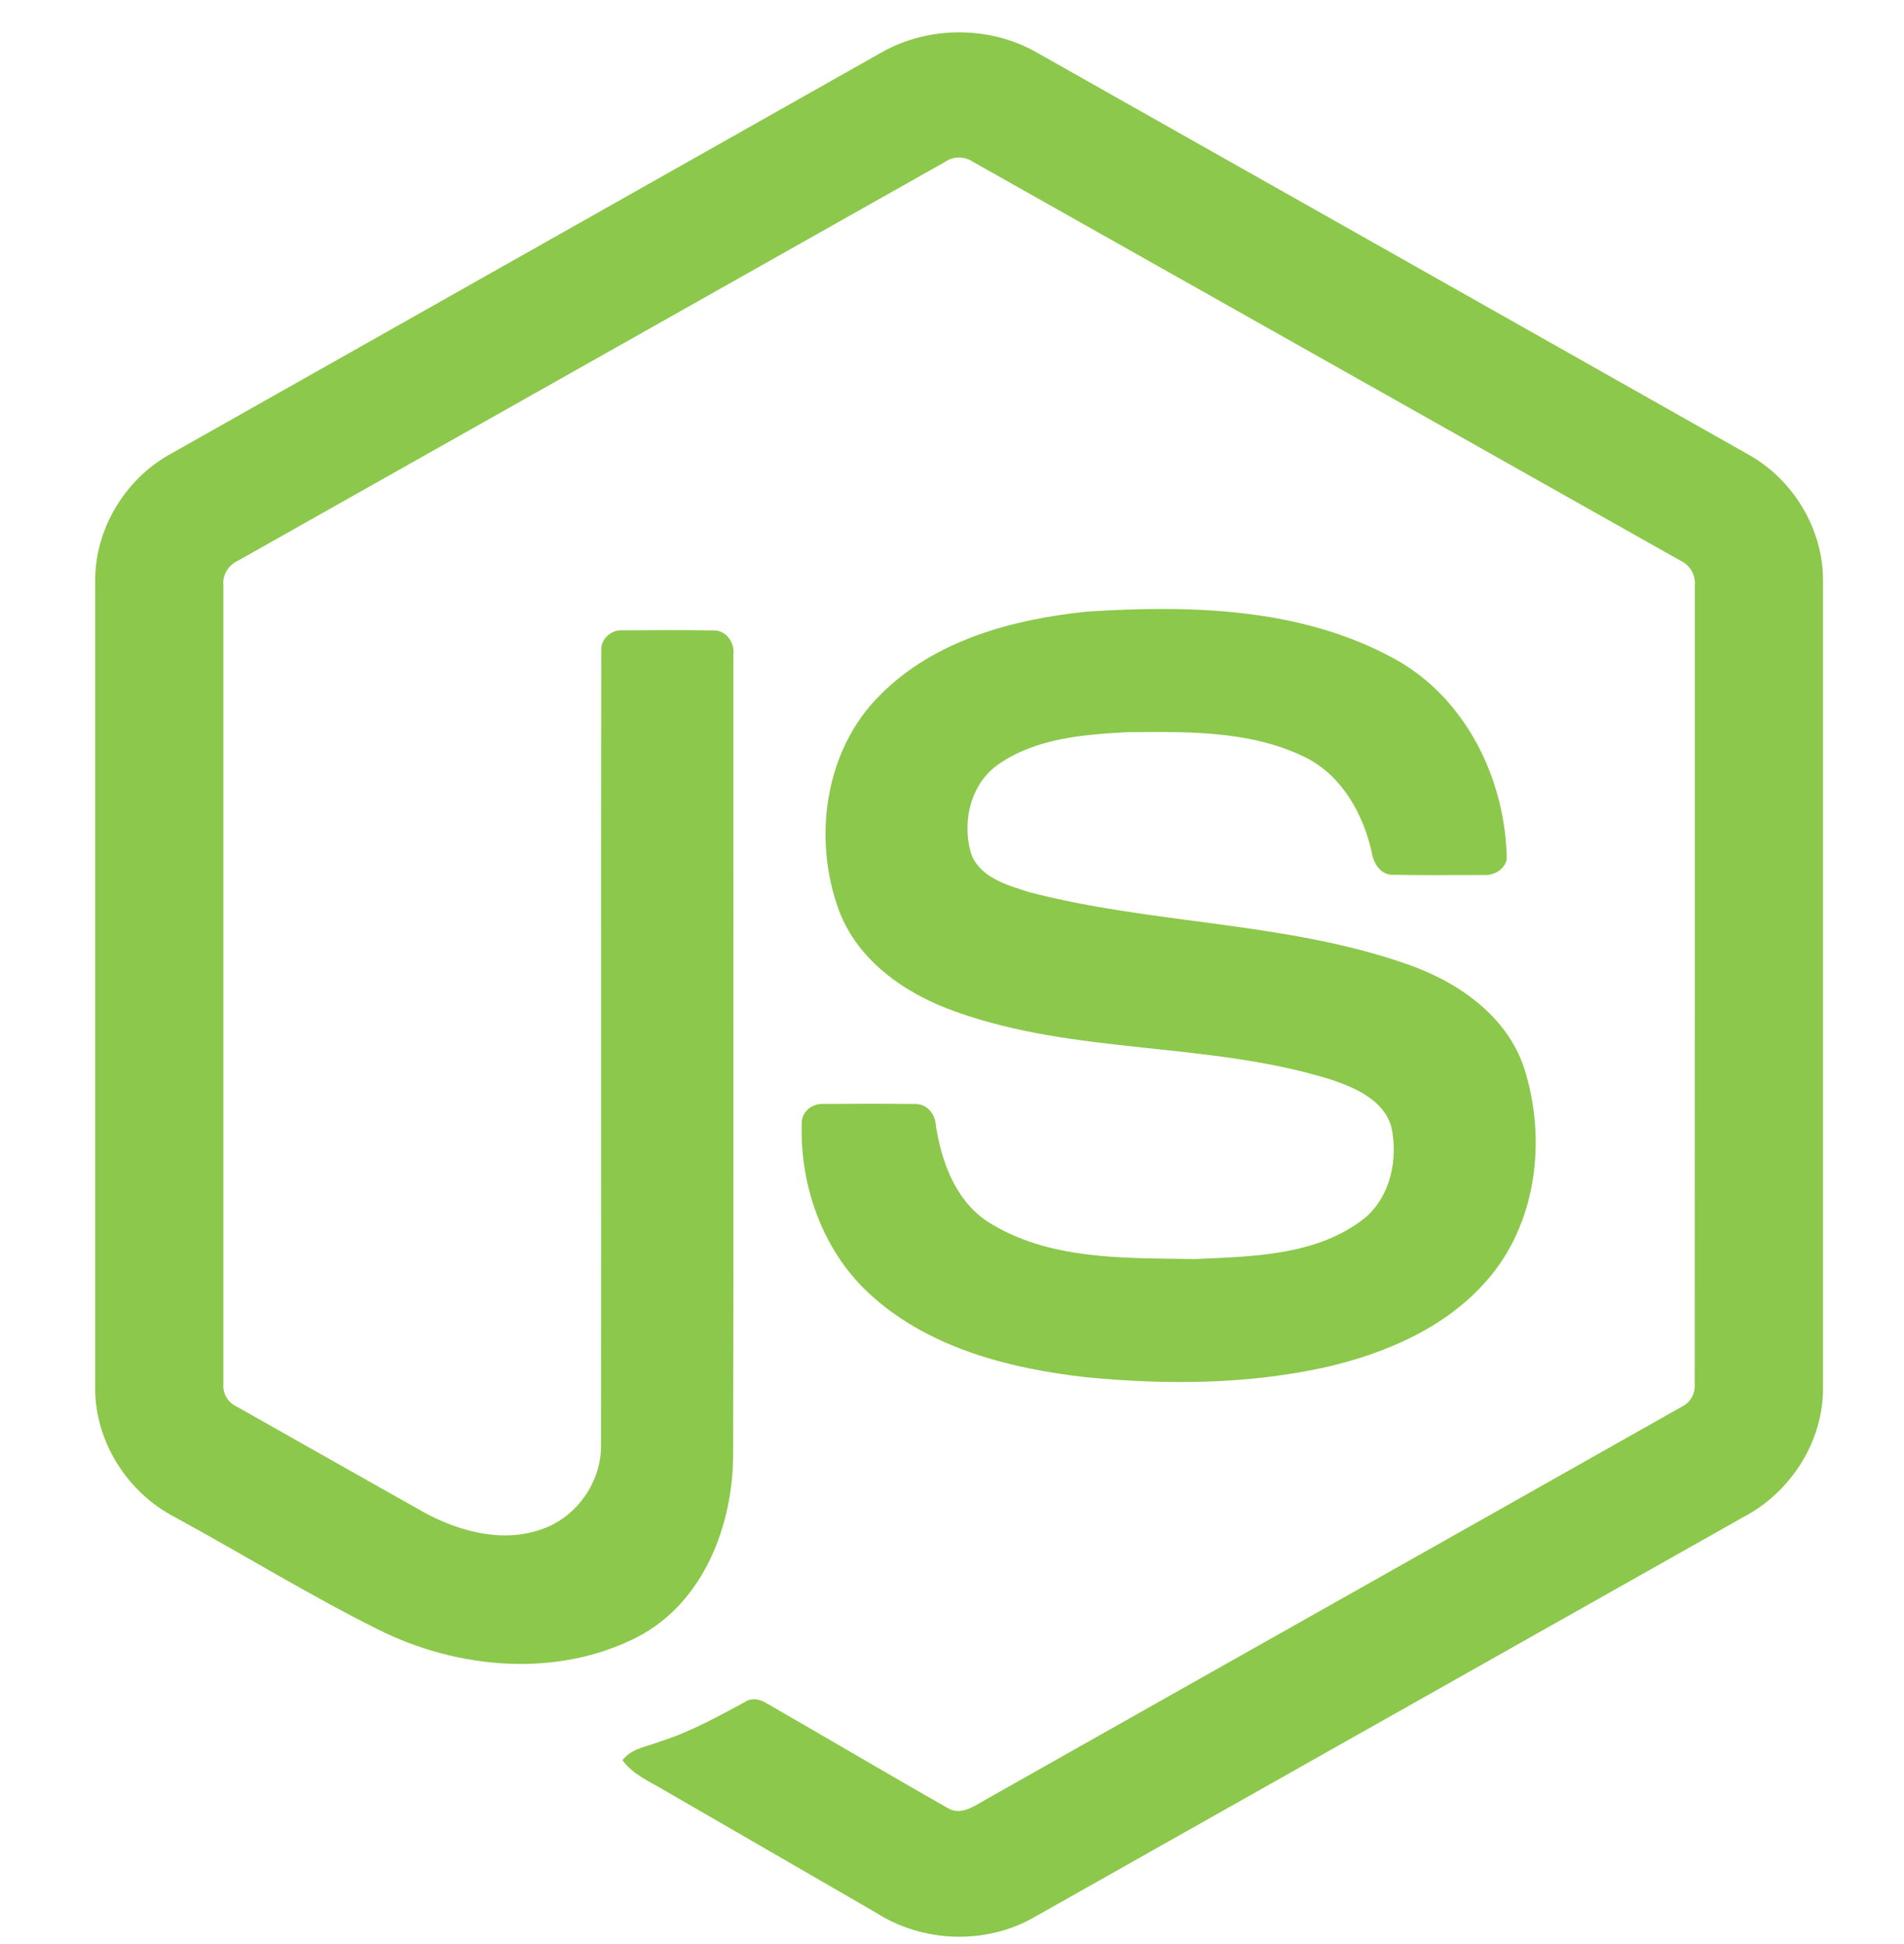
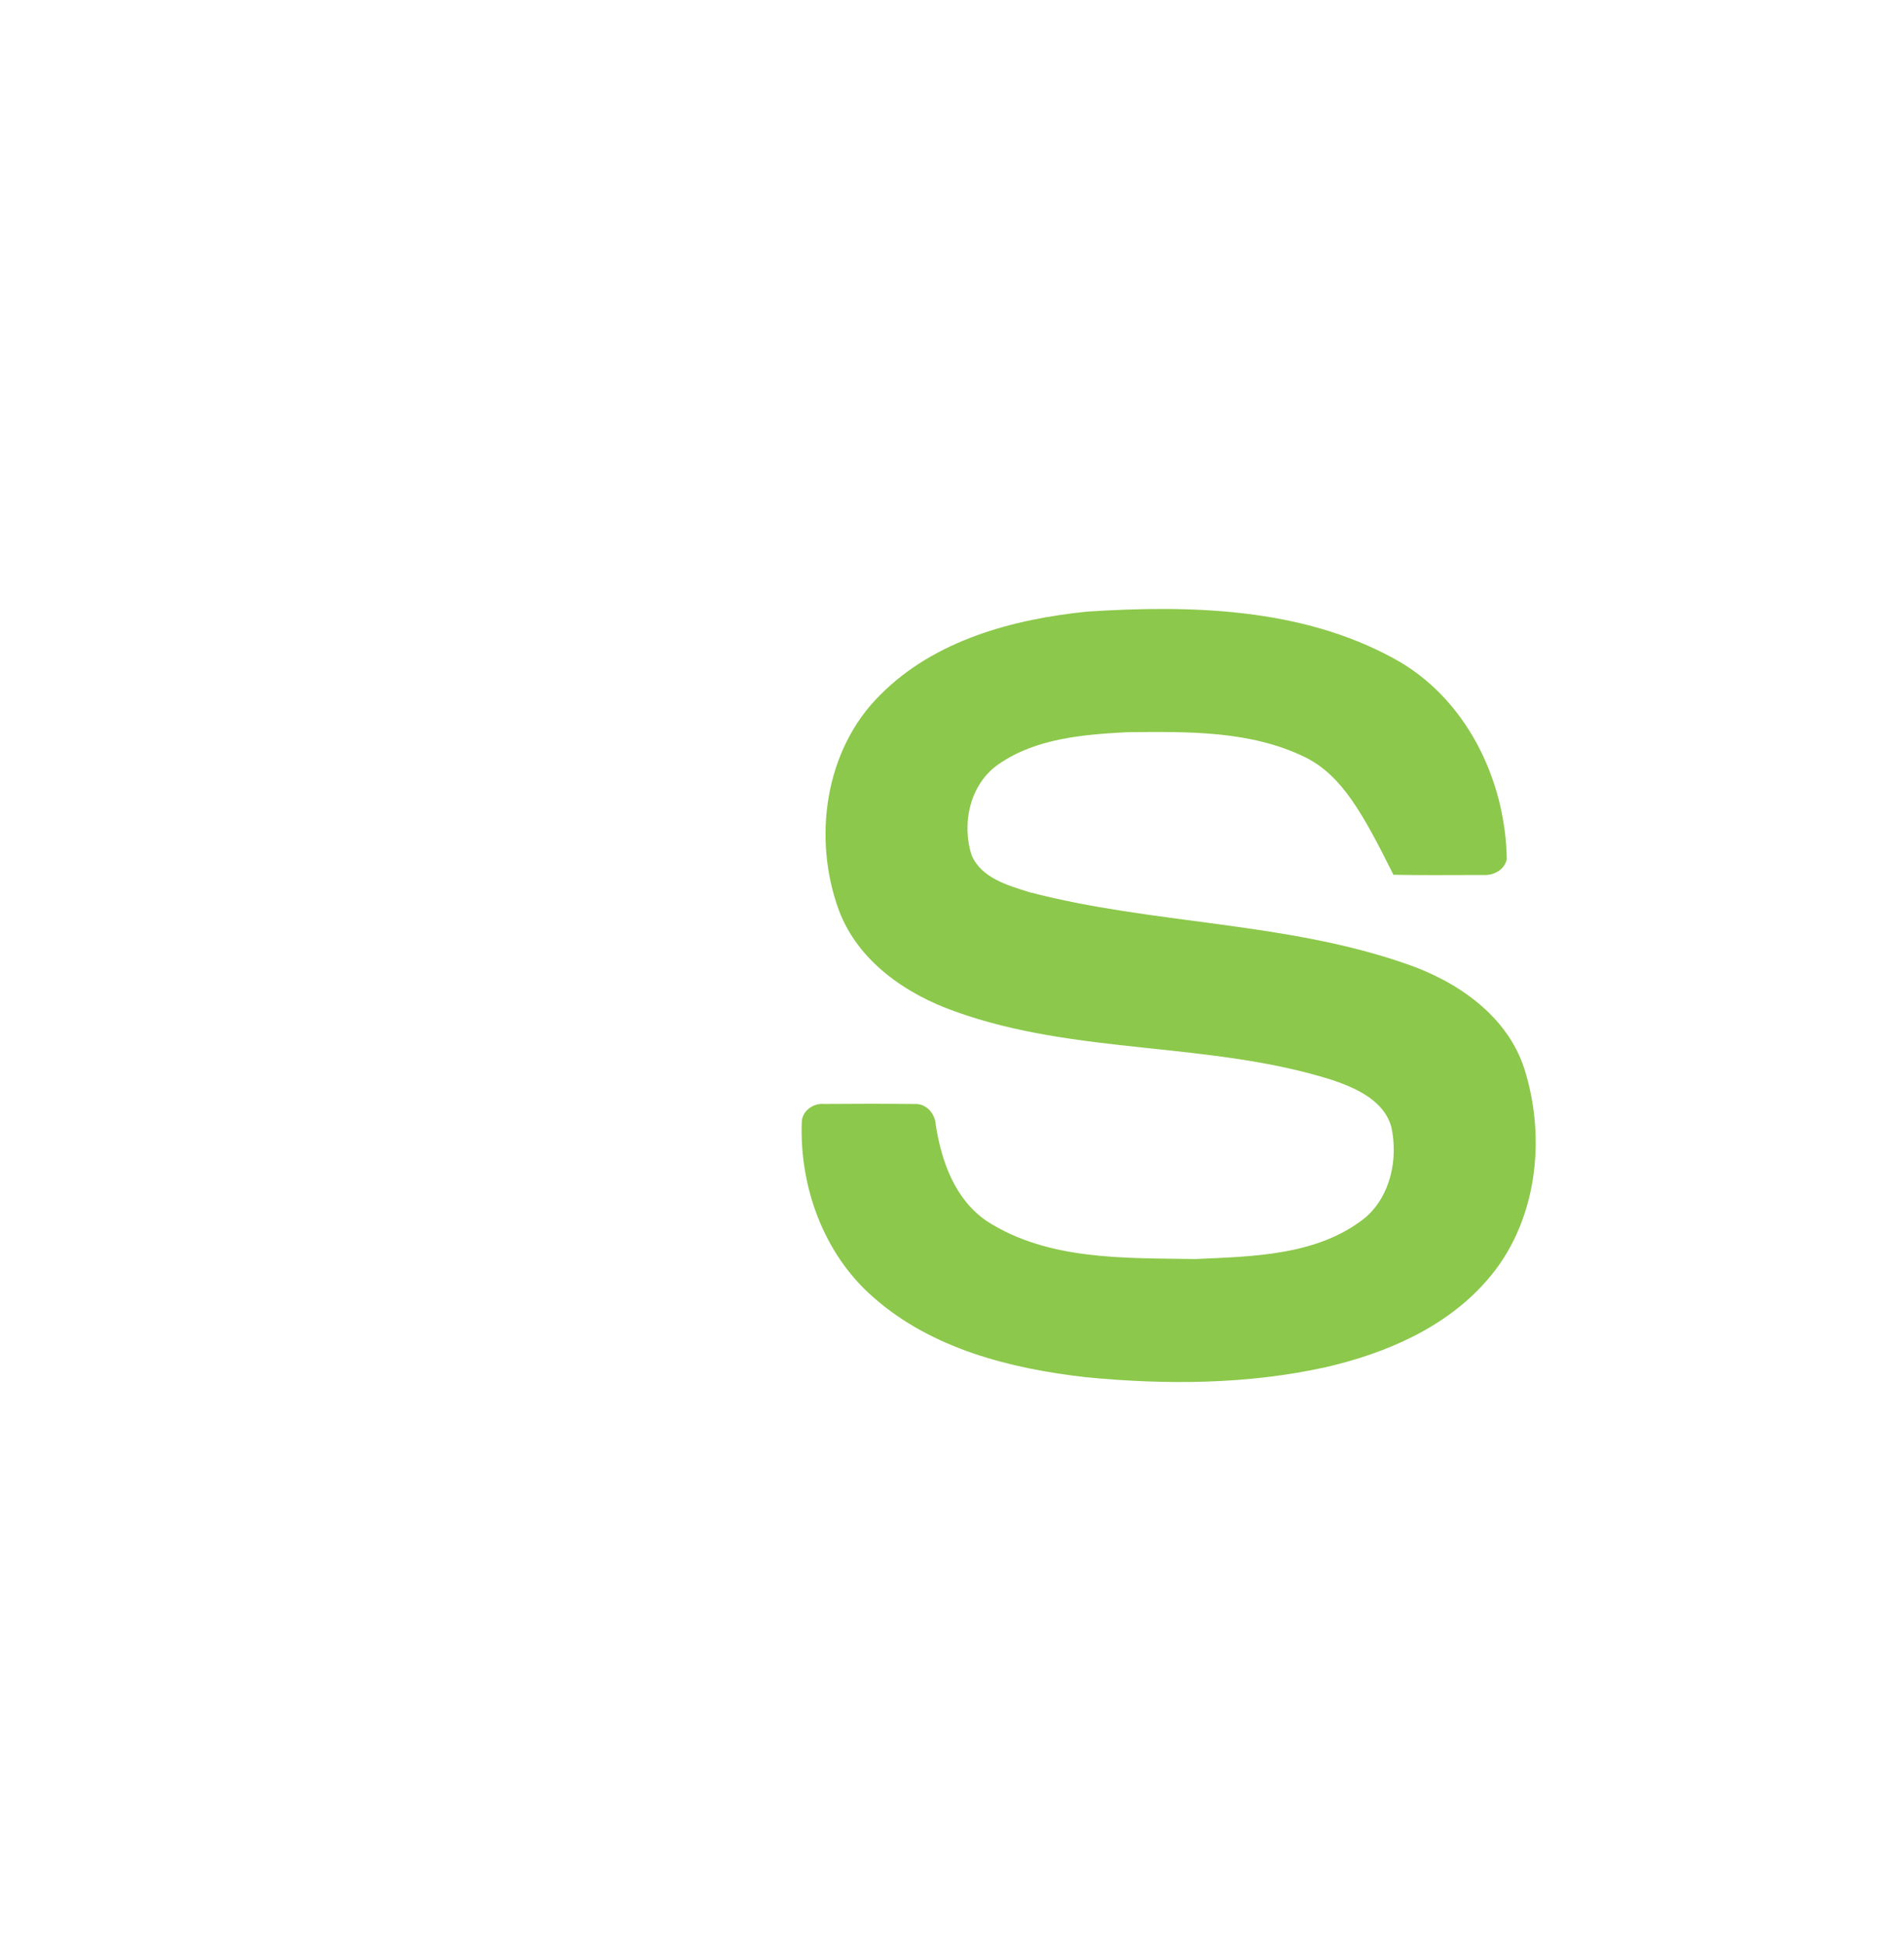
<svg xmlns="http://www.w3.org/2000/svg" width="48" height="49" viewBox="0 0 48 49" fill="none">
  <g id="nodejs">
    <g id="nodejs_2">
-       <path id="Vector" d="M22.214 1.327C23.404 0.646 24.954 0.643 26.143 1.327C32.126 4.707 38.11 8.083 44.092 11.465C45.217 12.099 45.969 13.351 45.958 14.647V34.985C45.966 36.335 45.139 37.617 43.952 38.237C37.989 41.598 32.03 44.964 26.068 48.326C24.853 49.021 23.272 48.967 22.095 48.216C20.307 47.179 18.516 46.148 16.729 45.113C16.363 44.895 15.951 44.722 15.693 44.367C15.921 44.06 16.329 44.022 16.66 43.888C17.407 43.65 18.092 43.27 18.778 42.9C18.951 42.781 19.163 42.827 19.329 42.933C20.857 43.809 22.373 44.711 23.906 45.579C24.234 45.768 24.565 45.517 24.845 45.362C30.696 42.054 36.554 38.76 42.405 35.452C42.622 35.347 42.742 35.117 42.724 34.88C42.728 28.171 42.725 21.461 42.726 14.752C42.751 14.482 42.595 14.234 42.351 14.124C36.409 10.778 30.47 7.426 24.529 4.079C24.426 4.008 24.304 3.97 24.179 3.97C24.054 3.97 23.932 4.007 23.829 4.078C17.888 7.426 11.95 10.781 6.009 14.127C5.766 14.238 5.603 14.481 5.632 14.752C5.633 21.461 5.632 28.171 5.632 34.881C5.621 34.997 5.647 35.113 5.705 35.214C5.762 35.315 5.85 35.396 5.955 35.446C7.54 36.345 9.128 37.237 10.714 38.133C11.608 38.614 12.705 38.9 13.69 38.532C14.559 38.22 15.168 37.333 15.152 36.411C15.16 29.741 15.147 23.07 15.158 16.401C15.136 16.105 15.417 15.86 15.705 15.888C16.466 15.883 17.229 15.878 17.991 15.89C18.309 15.883 18.528 16.202 18.488 16.5C18.485 23.212 18.497 29.924 18.483 36.637C18.485 38.425 17.75 40.372 16.096 41.247C14.057 42.303 11.538 42.079 9.524 41.067C7.781 40.197 6.117 39.17 4.404 38.237C3.214 37.621 2.392 36.334 2.4 34.985V14.647C2.388 13.324 3.17 12.049 4.33 11.425C10.292 8.06 16.253 4.693 22.214 1.327Z" fill="#8CC84B" />
-       <path id="Vector_2" d="M27.415 15.415C30.015 15.248 32.798 15.316 35.138 16.597C36.95 17.579 37.954 19.639 37.986 21.652C37.935 21.923 37.652 22.073 37.393 22.054C36.638 22.053 35.884 22.064 35.129 22.049C34.809 22.061 34.623 21.766 34.583 21.483C34.366 20.52 33.841 19.567 32.935 19.102C31.543 18.406 29.93 18.441 28.413 18.455C27.305 18.514 26.114 18.61 25.176 19.261C24.455 19.755 24.236 20.75 24.494 21.553C24.736 22.129 25.401 22.314 25.945 22.486C29.078 23.305 32.399 23.224 35.473 24.302C36.745 24.742 37.99 25.597 38.426 26.929C38.996 28.715 38.746 30.849 37.475 32.283C36.445 33.463 34.944 34.105 33.448 34.454C31.457 34.898 29.39 34.909 27.368 34.712C25.467 34.495 23.488 33.995 22.02 32.7C20.765 31.61 20.152 29.912 20.213 28.273C20.228 27.996 20.503 27.803 20.768 27.826C21.528 27.82 22.288 27.818 23.047 27.827C23.351 27.805 23.576 28.068 23.591 28.354C23.732 29.271 24.076 30.234 24.877 30.778C26.421 31.774 28.358 31.706 30.126 31.734C31.591 31.669 33.235 31.649 34.43 30.681C35.061 30.129 35.248 29.205 35.077 28.41C34.893 27.739 34.191 27.427 33.588 27.222C30.495 26.244 27.137 26.599 24.073 25.492C22.83 25.053 21.627 24.222 21.149 22.944C20.483 21.136 20.788 18.899 22.192 17.514C23.56 16.136 25.536 15.605 27.415 15.415V15.415Z" fill="#8CC84B" />
+       <path id="Vector_2" d="M27.415 15.415C30.015 15.248 32.798 15.316 35.138 16.597C36.95 17.579 37.954 19.639 37.986 21.652C37.935 21.923 37.652 22.073 37.393 22.054C36.638 22.053 35.884 22.064 35.129 22.049C34.366 20.52 33.841 19.567 32.935 19.102C31.543 18.406 29.93 18.441 28.413 18.455C27.305 18.514 26.114 18.61 25.176 19.261C24.455 19.755 24.236 20.75 24.494 21.553C24.736 22.129 25.401 22.314 25.945 22.486C29.078 23.305 32.399 23.224 35.473 24.302C36.745 24.742 37.99 25.597 38.426 26.929C38.996 28.715 38.746 30.849 37.475 32.283C36.445 33.463 34.944 34.105 33.448 34.454C31.457 34.898 29.39 34.909 27.368 34.712C25.467 34.495 23.488 33.995 22.02 32.7C20.765 31.61 20.152 29.912 20.213 28.273C20.228 27.996 20.503 27.803 20.768 27.826C21.528 27.82 22.288 27.818 23.047 27.827C23.351 27.805 23.576 28.068 23.591 28.354C23.732 29.271 24.076 30.234 24.877 30.778C26.421 31.774 28.358 31.706 30.126 31.734C31.591 31.669 33.235 31.649 34.43 30.681C35.061 30.129 35.248 29.205 35.077 28.41C34.893 27.739 34.191 27.427 33.588 27.222C30.495 26.244 27.137 26.599 24.073 25.492C22.83 25.053 21.627 24.222 21.149 22.944C20.483 21.136 20.788 18.899 22.192 17.514C23.56 16.136 25.536 15.605 27.415 15.415V15.415Z" fill="#8CC84B" />
    </g>
  </g>
</svg>